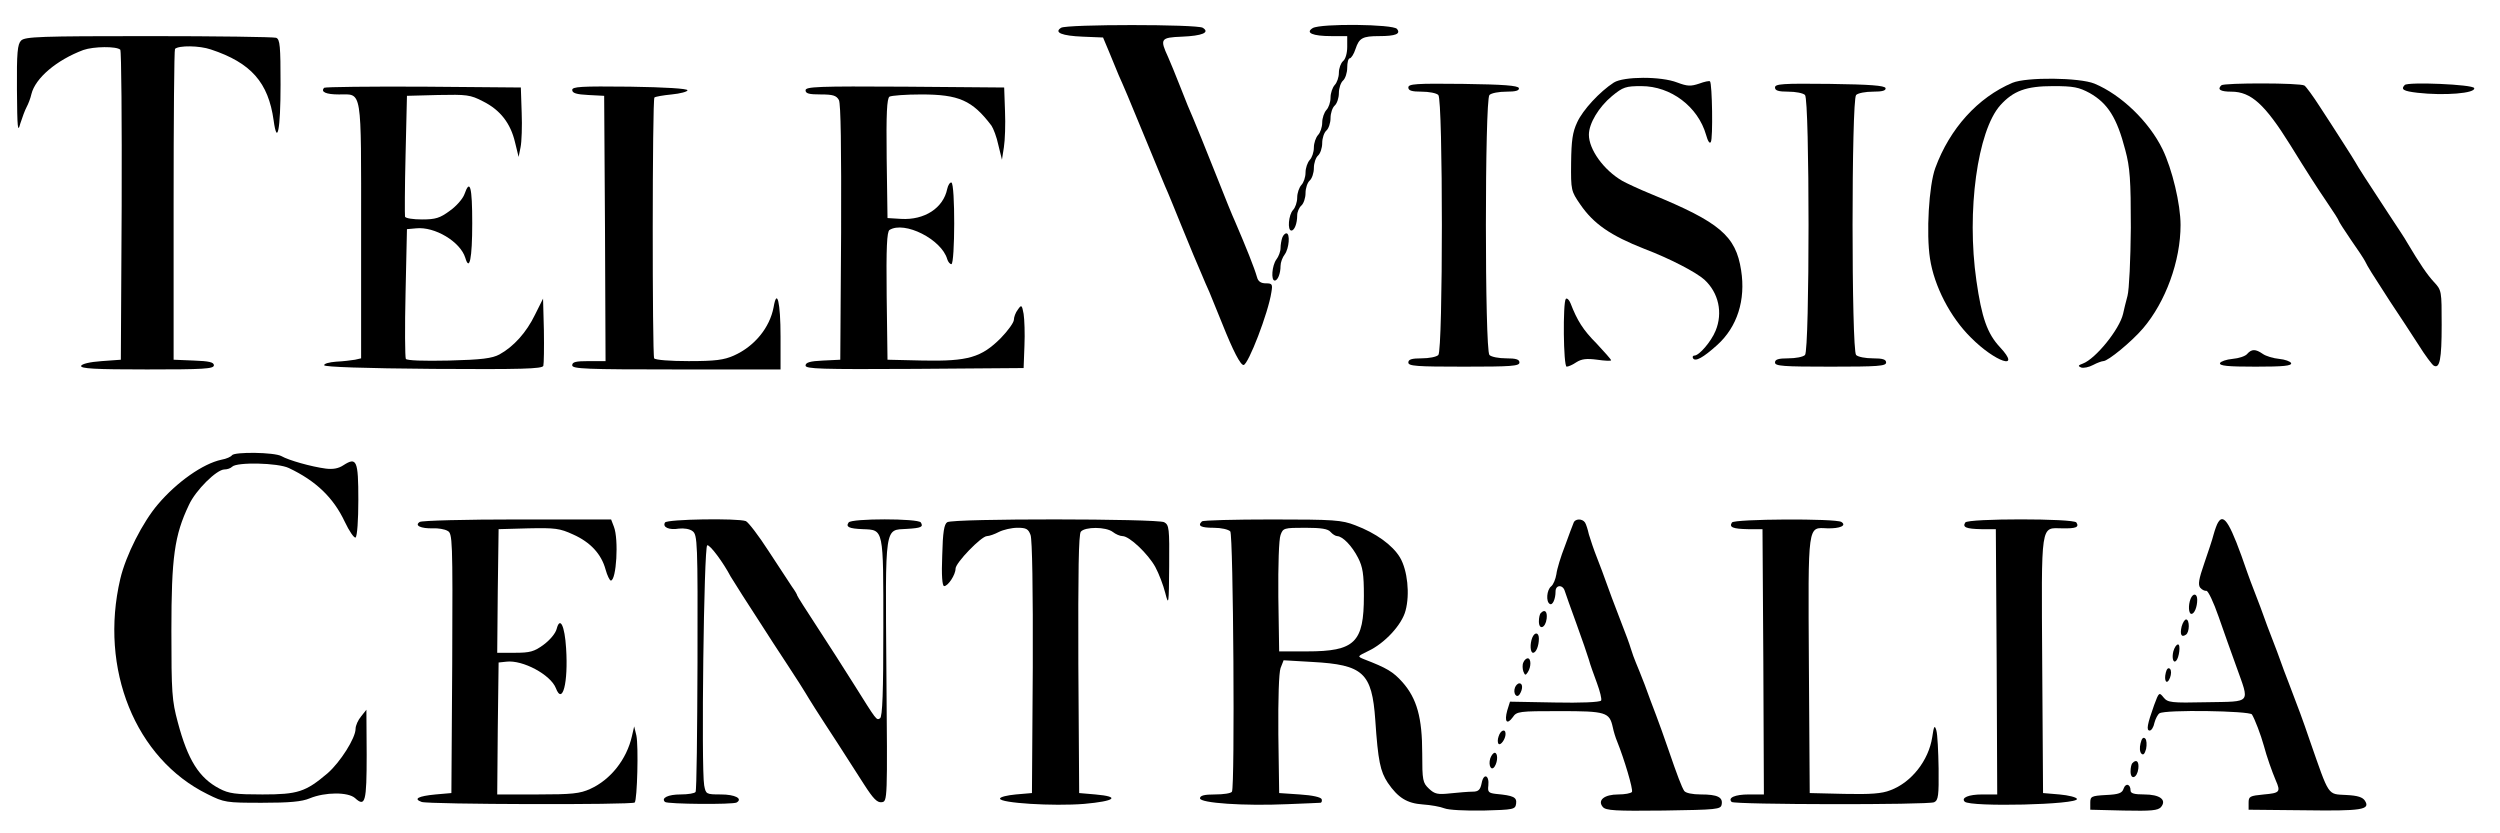
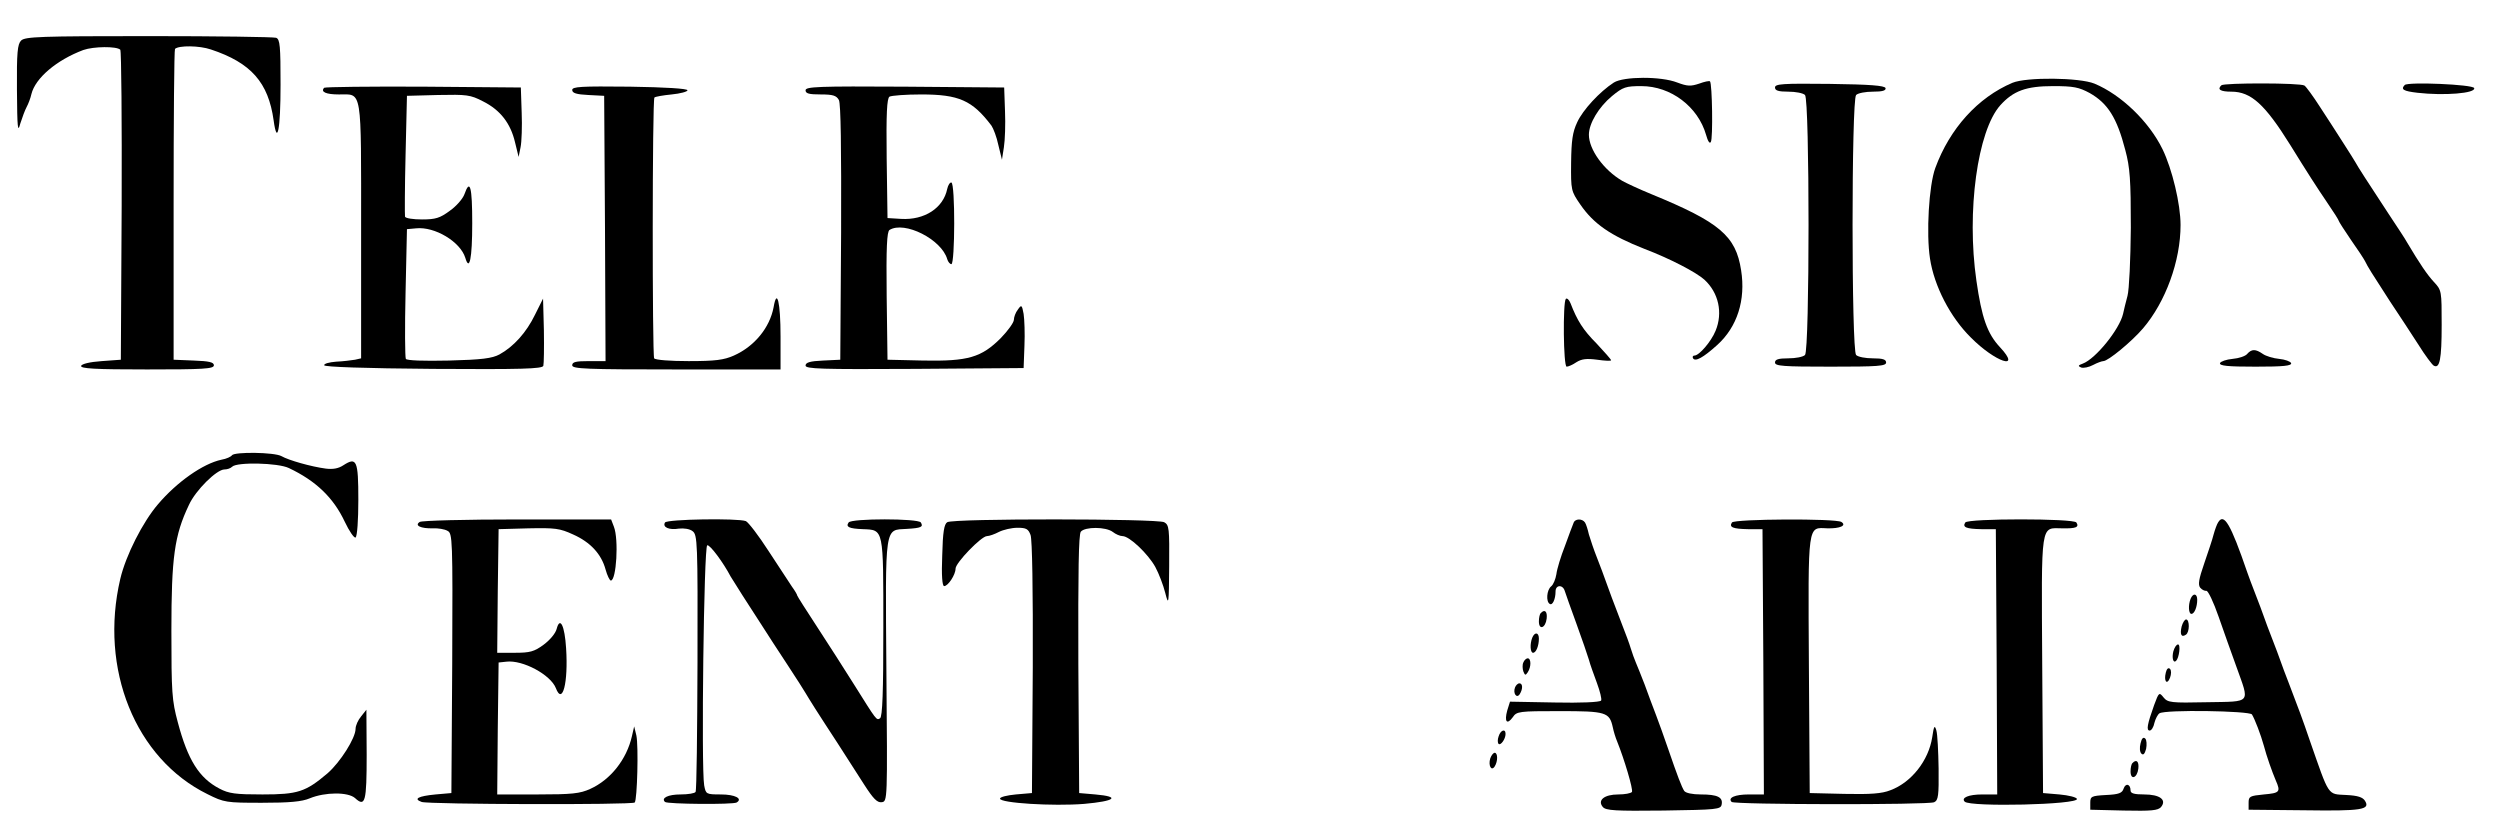
<svg xmlns="http://www.w3.org/2000/svg" version="1.0" width="900pt" height="300pt" viewBox="0 0 900 300" preserveAspectRatio="xMidYMid meet">
  <g transform="translate(0,300) scale(0.1,-0.1)" fill="#000000" stroke="none">
-     <path d="M3820 2900 c-27 -17 3 -29 78 -32 l73 -3 21 -50 c11 -27 27 -66 35 -85 21 -47 31 -70 103 -245 34 -82 67 -163 75 -180 7 -16 27 -66 45 -110 18 -44 39 -95 46 -112 8 -18 21 -49 29 -68 8 -19 21 -50 29 -67 7 -18 28 -69 46 -113 39 -98 66 -150 77 -149 17 2 89 188 100 262 5 29 3 32 -20 32 -18 0 -28 7 -32 23 -9 32 -39 107 -79 200 -8 17 -37 88 -64 157 -53 133 -67 167 -87 215 -8 17 -28 66 -45 110 -17 44 -38 94 -45 110 -30 65 -27 70 50 73 73 3 102 15 75 32 -20 13 -490 13 -510 0z" />
-     <path d="M4726 2899 c-28 -17 -1 -29 67 -29 l57 0 0 -39 c0 -22 -6 -44 -15 -51 -8 -7 -15 -26 -15 -42 0 -16 -7 -36 -15 -44 -8 -9 -15 -29 -15 -45 0 -17 -7 -37 -15 -45 -8 -9 -15 -29 -15 -45 0 -17 -7 -37 -15 -45 -8 -9 -15 -29 -15 -45 0 -17 -7 -37 -15 -45 -8 -9 -15 -29 -15 -45 0 -17 -7 -37 -15 -45 -8 -9 -15 -29 -15 -45 0 -17 -7 -37 -15 -45 -16 -17 -21 -74 -6 -74 11 0 21 25 21 55 0 12 7 28 15 35 8 7 15 27 15 45 0 18 7 38 15 45 8 7 15 27 15 45 0 18 7 38 15 45 8 7 15 27 15 45 0 18 7 38 15 45 8 7 15 27 15 45 0 18 7 38 15 45 8 7 15 27 15 45 0 18 7 38 15 45 8 7 15 28 15 46 0 19 4 34 9 34 5 0 15 15 21 34 13 39 25 46 85 46 59 0 79 8 64 26 -14 17 -273 20 -303 3z" />
    <path d="M76 2854 c-13 -13 -16 -43 -15 -177 1 -140 3 -157 12 -122 7 22 17 49 23 60 6 11 14 32 17 46 14 58 91 123 187 159 37 13 120 14 133 1 4 -4 6 -257 5 -562 l-3 -554 -69 -5 c-43 -3 -71 -10 -74 -17 -3 -10 49 -13 237 -13 204 0 241 2 241 15 0 11 -17 15 -72 17 l-73 3 0 557 c0 306 2 559 5 562 14 13 88 12 129 -2 145 -48 207 -119 226 -255 13 -95 25 -33 25 128 0 139 -2 164 -16 169 -9 3 -215 6 -459 6 -390 0 -445 -2 -459 -16z" />
    <path d="M5810 2703 c-51 -33 -112 -99 -132 -143 -17 -36 -21 -66 -22 -146 -1 -99 0 -102 33 -150 48 -70 109 -112 231 -160 92 -35 186 -84 216 -111 51 -47 67 -119 40 -184 -16 -39 -59 -89 -76 -89 -6 0 -8 -5 -5 -10 8 -13 36 2 87 48 72 65 103 162 86 269 -19 124 -77 173 -323 274 -44 18 -91 40 -105 48 -67 39 -120 113 -120 166 0 41 36 100 83 139 40 33 50 36 106 36 106 0 204 -74 233 -176 6 -22 13 -33 17 -25 8 12 5 210 -3 218 -2 3 -20 -1 -39 -8 -30 -10 -42 -10 -79 4 -59 23 -193 22 -228 0z" />
    <path d="M7245 2702 c-125 -53 -226 -165 -278 -307 -23 -63 -33 -236 -19 -326 15 -99 73 -211 147 -284 88 -89 185 -121 105 -35 -46 49 -66 107 -85 240 -36 249 4 539 86 631 47 52 93 69 190 69 74 0 93 -4 132 -25 65 -37 98 -89 128 -205 17 -63 20 -108 20 -280 -1 -114 -6 -223 -12 -245 -6 -22 -13 -51 -16 -65 -13 -56 -99 -162 -145 -179 -17 -6 -18 -9 -6 -14 9 -3 28 1 43 9 15 8 32 14 37 14 17 0 102 70 143 118 81 95 135 242 135 372 0 75 -30 201 -65 273 -49 100 -149 196 -245 236 -54 22 -244 24 -295 3z" />
-     <path d="M5070 2685 c0 -11 12 -15 48 -15 26 0 53 -5 60 -12 17 -17 17 -919 0 -936 -7 -7 -34 -12 -60 -12 -36 0 -48 -4 -48 -15 0 -13 29 -15 200 -15 171 0 200 2 200 15 0 11 -12 15 -48 15 -26 0 -53 5 -60 12 -17 17 -17 919 0 936 7 7 34 12 61 12 34 0 47 4 45 13 -4 9 -55 13 -201 15 -171 2 -197 0 -197 -13z" />
    <path d="M6390 2685 c0 -11 12 -15 48 -15 26 0 53 -5 60 -12 17 -17 17 -919 0 -936 -7 -7 -34 -12 -60 -12 -36 0 -48 -4 -48 -15 0 -13 29 -15 200 -15 171 0 200 2 200 15 0 11 -12 15 -48 15 -26 0 -53 5 -60 12 -17 17 -17 919 0 936 7 7 34 12 61 12 34 0 47 4 45 13 -4 9 -55 13 -201 15 -171 2 -197 0 -197 -13z" />
    <path d="M7997 2693 c-16 -15 -4 -23 36 -23 71 0 121 -46 212 -192 63 -102 96 -153 132 -206 24 -35 43 -65 43 -68 0 -2 19 -32 43 -67 24 -34 47 -69 51 -77 10 -21 24 -43 90 -145 33 -49 79 -120 103 -157 23 -37 48 -70 54 -74 22 -13 29 22 29 146 0 123 0 125 -28 155 -24 26 -50 64 -97 143 -5 10 -35 55 -66 102 -73 111 -113 173 -119 185 -3 6 -23 37 -44 70 -21 33 -59 92 -84 130 -25 39 -50 73 -56 77 -14 10 -290 10 -299 1z" />
    <path d="M8657 2694 c-15 -16 -5 -22 46 -28 96 -11 211 -2 204 17 -4 13 -238 23 -250 11z" />
    <path d="M1167 2684 c-14 -15 7 -24 53 -24 85 0 80 30 80 -491 l0 -459 -22 -5 c-13 -2 -43 -6 -68 -7 -25 -2 -44 -7 -43 -13 2 -6 144 -11 393 -13 317 -2 392 0 396 11 2 7 3 65 2 128 l-3 114 -29 -58 c-31 -64 -77 -115 -128 -143 -26 -14 -63 -19 -182 -22 -92 -2 -151 0 -155 6 -3 6 -4 113 -1 239 l5 228 33 3 c67 7 159 -48 177 -106 15 -51 25 -3 25 124 0 132 -8 162 -28 105 -6 -17 -30 -44 -53 -60 -35 -26 -51 -31 -100 -31 -31 0 -59 4 -61 10 -1 5 -1 105 2 222 l5 213 112 3 c103 2 116 1 162 -23 62 -31 99 -79 115 -147 l13 -53 7 35 c4 19 6 76 4 125 l-3 90 -351 3 c-193 1 -353 -1 -357 -4z" />
    <path d="M2060 2676 c0 -11 15 -16 58 -18 l57 -3 3 -477 2 -478 -60 0 c-47 0 -60 -3 -60 -15 0 -13 48 -15 375 -15 l375 0 0 118 c0 124 -13 177 -25 106 -14 -74 -69 -141 -143 -174 -36 -16 -67 -20 -163 -20 -65 0 -120 4 -124 10 -7 12 -7 932 1 939 3 3 31 8 62 11 31 3 57 10 57 15 0 6 -78 11 -207 13 -178 2 -208 0 -208 -12z" />
    <path d="M2900 2675 c0 -12 13 -15 55 -15 44 0 56 -4 65 -20 7 -13 9 -173 8 -477 l-3 -458 -62 -3 c-47 -2 -63 -7 -63 -18 0 -12 53 -14 393 -12 l392 3 3 80 c2 44 0 96 -3 115 -6 33 -8 34 -21 15 -8 -10 -14 -27 -14 -36 0 -10 -21 -39 -47 -66 -70 -70 -118 -84 -279 -81 l-129 3 -3 229 c-2 177 1 231 10 238 54 34 188 -34 208 -105 3 -10 10 -18 15 -18 13 1 14 290 0 294 -5 1 -12 -9 -15 -23 -14 -69 -82 -113 -166 -108 l-49 3 -3 214 c-2 165 1 216 10 223 7 4 59 8 114 8 136 0 184 -21 253 -112 7 -10 19 -41 25 -70 l13 -53 7 45 c4 25 6 83 4 130 l-3 85 -357 3 c-314 2 -358 0 -358 -13z" />
-     <path d="M4616 2144 c-3 -9 -6 -25 -6 -37 0 -12 -7 -31 -15 -41 -16 -22 -20 -76 -6 -76 11 0 21 25 21 53 0 12 7 31 15 41 16 22 20 76 6 76 -5 0 -12 -7 -15 -16z" />
    <path d="M5637 1924 c-11 -12 -9 -244 3 -244 6 0 22 7 35 16 19 12 37 14 75 9 27 -4 50 -5 50 -2 0 3 -24 30 -52 60 -49 49 -70 83 -94 145 -5 13 -13 20 -17 16z" />
    <path d="M8090 1726 c-6 -8 -30 -16 -53 -18 -22 -2 -42 -9 -45 -15 -3 -10 27 -13 128 -13 101 0 131 3 128 13 -3 6 -22 13 -43 15 -21 2 -48 10 -59 18 -26 18 -40 18 -56 0z" />
    <path d="M835 1361 c-3 -5 -20 -13 -38 -16 -66 -14 -160 -80 -228 -160 -55 -64 -116 -184 -136 -269 -76 -324 54 -647 314 -775 60 -30 67 -31 196 -31 99 0 144 4 172 16 56 23 138 23 163 1 37 -34 42 -14 42 156 l-1 162 -19 -24 c-11 -13 -20 -33 -20 -45 0 -33 -55 -120 -101 -160 -79 -67 -107 -76 -234 -76 -97 0 -121 3 -155 21 -73 38 -114 103 -150 239 -21 78 -23 106 -23 330 0 264 11 343 63 452 24 53 100 128 128 128 10 0 22 4 28 10 17 17 165 14 204 -5 97 -46 160 -106 201 -193 16 -34 34 -60 39 -57 6 4 10 63 10 136 0 142 -6 155 -54 124 -18 -12 -38 -15 -63 -12 -53 7 -134 30 -160 45 -25 14 -169 16 -178 3z" />
    <path d="M1511 1121 c-20 -13 4 -24 47 -23 19 1 43 -3 53 -9 18 -9 19 -27 17 -477 l-3 -467 -57 -5 c-63 -6 -81 -16 -50 -27 25 -9 758 -11 767 -2 9 10 14 203 6 241 l-8 33 -8 -35 c-19 -84 -77 -157 -150 -190 -37 -17 -66 -20 -190 -20 l-145 0 2 238 3 237 28 3 c59 7 159 -47 178 -95 24 -63 45 19 37 143 -5 82 -22 116 -34 70 -4 -16 -24 -40 -47 -57 -34 -25 -49 -29 -104 -29 l-63 0 2 223 3 222 107 3 c97 2 113 0 161 -22 63 -28 102 -71 117 -126 6 -22 15 -40 19 -40 20 0 29 148 11 194 l-10 26 -337 0 c-186 0 -344 -4 -352 -9z" />
    <path d="M2394 1119 c-10 -17 15 -28 50 -22 18 2 39 -1 49 -9 18 -13 19 -39 18 -472 -1 -252 -3 -462 -7 -467 -3 -5 -27 -9 -54 -9 -45 0 -71 -13 -56 -27 8 -8 245 -10 258 -2 23 14 -6 29 -57 29 -53 0 -54 1 -60 33 -11 63 -1 860 11 864 10 3 59 -64 84 -112 3 -5 23 -37 44 -70 21 -33 53 -82 71 -110 17 -27 58 -90 91 -140 32 -49 61 -94 64 -100 3 -5 18 -30 34 -55 16 -25 52 -81 81 -125 28 -44 71 -111 95 -148 34 -53 48 -67 64 -65 21 3 21 3 17 473 -4 533 -7 506 74 511 51 3 60 7 50 23 -9 15 -251 15 -260 0 -11 -16 1 -22 51 -24 76 -3 74 5 74 -356 0 -229 -3 -320 -12 -325 -13 -8 -12 -8 -93 121 -33 53 -93 146 -132 206 -40 61 -73 113 -73 115 0 3 -8 17 -19 32 -10 15 -48 73 -84 128 -36 56 -73 104 -82 108 -30 11 -283 7 -291 -5z" />
    <path d="M3410 1120 c-11 -7 -16 -35 -18 -120 -3 -71 0 -110 7 -110 14 0 41 41 41 63 0 21 93 117 113 117 8 0 28 7 43 15 16 8 46 15 67 15 31 0 39 -4 47 -26 6 -16 9 -198 8 -477 l-3 -452 -58 -5 c-31 -3 -57 -9 -57 -15 -1 -16 191 -28 303 -19 112 10 132 26 40 34 l-58 5 -3 464 c-1 334 1 468 9 477 15 18 90 18 115 -1 10 -8 26 -15 35 -15 25 0 92 -64 118 -111 13 -24 29 -66 36 -94 12 -47 13 -42 14 97 1 136 0 148 -18 158 -25 13 -760 14 -781 0z" />
-     <path d="M4327 1123 c-17 -16 -4 -23 42 -23 28 0 53 -6 60 -13 11 -14 17 -919 6 -937 -3 -6 -31 -10 -61 -10 -39 0 -54 -4 -54 -14 0 -17 158 -28 315 -21 61 2 114 5 118 5 5 0 7 6 5 13 -3 7 -32 14 -79 17 l-74 5 -3 211 c-1 131 2 222 8 239 l11 28 103 -6 c184 -10 215 -39 227 -209 10 -148 18 -185 45 -226 37 -54 69 -74 126 -78 29 -2 63 -8 78 -14 15 -6 74 -9 140 -8 110 3 115 4 118 25 3 23 -9 29 -73 35 -26 3 -30 7 -27 30 4 38 -17 46 -24 9 -5 -25 -12 -31 -33 -31 -14 0 -50 -3 -79 -6 -46 -5 -57 -3 -78 17 -22 21 -24 29 -24 127 0 128 -19 197 -71 256 -34 38 -56 51 -139 83 -24 10 -24 10 15 29 60 28 122 95 135 146 16 59 7 145 -20 191 -27 45 -87 88 -161 116 -49 19 -76 21 -300 21 -135 0 -249 -3 -252 -7z m463 -38 c7 -8 18 -15 24 -15 20 -1 53 -35 75 -78 17 -33 21 -59 21 -137 0 -168 -32 -200 -205 -200 l-100 0 -3 196 c-1 114 2 208 8 223 9 25 12 26 89 26 58 0 82 -4 91 -15z" />
    <path d="M5665 1118 c-3 -7 -17 -44 -31 -83 -15 -38 -29 -84 -31 -102 -3 -18 -11 -38 -19 -44 -16 -13 -19 -55 -5 -63 10 -7 21 17 21 45 0 24 26 25 33 2 3 -10 22 -63 42 -118 20 -55 40 -113 45 -130 4 -16 18 -54 29 -84 11 -30 18 -58 15 -63 -4 -6 -74 -9 -167 -7 l-161 3 -10 -32 c-11 -40 -1 -53 20 -24 14 21 22 22 169 22 167 0 179 -4 191 -58 3 -15 10 -38 16 -52 25 -62 58 -172 53 -181 -4 -5 -26 -9 -49 -9 -51 0 -76 -21 -56 -45 11 -13 44 -15 219 -13 192 3 206 4 209 22 5 26 -15 36 -75 36 -30 0 -55 5 -60 13 -9 14 -24 53 -58 152 -13 39 -33 93 -43 120 -11 28 -29 77 -41 110 -13 33 -27 69 -32 80 -5 11 -13 34 -18 50 -5 17 -19 55 -31 85 -30 78 -50 131 -60 160 -5 14 -18 50 -30 80 -12 30 -25 69 -30 86 -4 18 -10 37 -14 43 -10 15 -36 14 -41 -1z" />
    <path d="M6235 1119 c-11 -17 3 -23 58 -24 l52 0 3 -477 2 -478 -54 0 c-50 0 -77 -12 -62 -27 10 -10 710 -11 729 -1 15 7 17 24 16 121 -1 62 -4 123 -8 137 -6 21 -9 18 -15 -24 -13 -84 -75 -163 -151 -191 -30 -12 -71 -15 -165 -13 l-125 3 -3 462 c-3 516 -5 494 67 491 45 -1 70 10 50 23 -21 13 -386 11 -394 -2z" />
    <path d="M7075 1119 c-11 -17 3 -23 58 -24 l52 0 3 -477 2 -478 -54 0 c-49 0 -77 -12 -63 -26 20 -20 411 -11 404 10 -2 6 -30 13 -63 16 l-59 5 -3 462 c-3 520 -7 492 73 491 48 -1 61 4 50 21 -9 15 -391 15 -400 0z" />
    <path d="M7985 1119 c-4 -6 -11 -25 -16 -43 -4 -17 -20 -64 -34 -105 -19 -55 -23 -76 -14 -87 6 -7 16 -12 22 -11 6 1 26 -41 44 -93 18 -52 47 -133 64 -180 48 -135 57 -125 -106 -128 -130 -3 -141 -1 -156 17 -16 20 -17 19 -34 -27 -25 -70 -29 -92 -16 -92 6 0 14 12 17 28 4 15 12 30 18 34 20 14 324 9 333 -4 10 -16 32 -73 43 -113 10 -38 29 -92 43 -125 18 -41 14 -45 -43 -50 -51 -5 -55 -7 -55 -30 l0 -25 200 -2 c208 -3 239 2 219 34 -8 13 -26 19 -67 21 -69 4 -60 -9 -132 197 -25 74 -41 116 -75 205 -12 30 -25 66 -30 80 -5 14 -18 50 -30 80 -12 30 -25 66 -30 80 -5 14 -18 50 -30 80 -12 30 -25 66 -30 80 -60 175 -84 215 -105 179z" />
    <path d="M7886 844 c-9 -23 -7 -54 3 -54 11 0 21 25 21 51 0 23 -15 25 -24 3z" />
    <path d="M5547 793 c-4 -3 -7 -17 -7 -30 0 -33 24 -24 28 10 3 26 -7 35 -21 20z" />
    <path d="M7854 745 c-7 -29 -1 -41 15 -30 14 8 14 55 1 55 -5 0 -12 -11 -16 -25z" />
    <path d="M5516 704 c-9 -23 -7 -54 3 -54 11 0 21 25 21 51 0 23 -15 25 -24 3z" />
    <path d="M7824 655 c-6 -24 0 -44 10 -34 11 11 17 59 7 59 -6 0 -13 -11 -17 -25z" />
    <path d="M5484 615 c-4 -8 -3 -23 0 -32 6 -15 8 -15 16 -3 13 20 12 50 0 50 -6 0 -13 -7 -16 -15z" />
    <path d="M7797 579 c-8 -31 4 -47 15 -19 5 13 5 27 0 32 -6 6 -12 0 -15 -13z" />
    <path d="M5454 525 c-8 -21 6 -41 17 -24 12 19 11 39 -1 39 -6 0 -13 -7 -16 -15z" />
    <path d="M5395 349 c-4 -11 -4 -23 0 -27 7 -7 25 17 25 36 0 20 -18 14 -25 -9z" />
    <path d="M7706 324 c-4 -15 -3 -31 3 -37 7 -7 12 -1 17 17 3 15 2 32 -3 37 -7 7 -13 1 -17 -17z" />
    <path d="M5365 270 c-8 -26 4 -48 16 -29 12 19 11 49 0 49 -5 0 -12 -9 -16 -20z" />
    <path d="M7677 253 c-4 -3 -7 -17 -7 -30 0 -33 24 -24 28 10 3 26 -7 35 -21 20z" />
    <path d="M7645 161 c-5 -16 -17 -21 -63 -23 -53 -3 -57 -5 -57 -28 l0 -25 121 -3 c99 -2 123 0 134 13 21 26 -5 45 -61 45 -36 0 -49 4 -49 14 0 24 -18 28 -25 7z" />
  </g>
</svg>